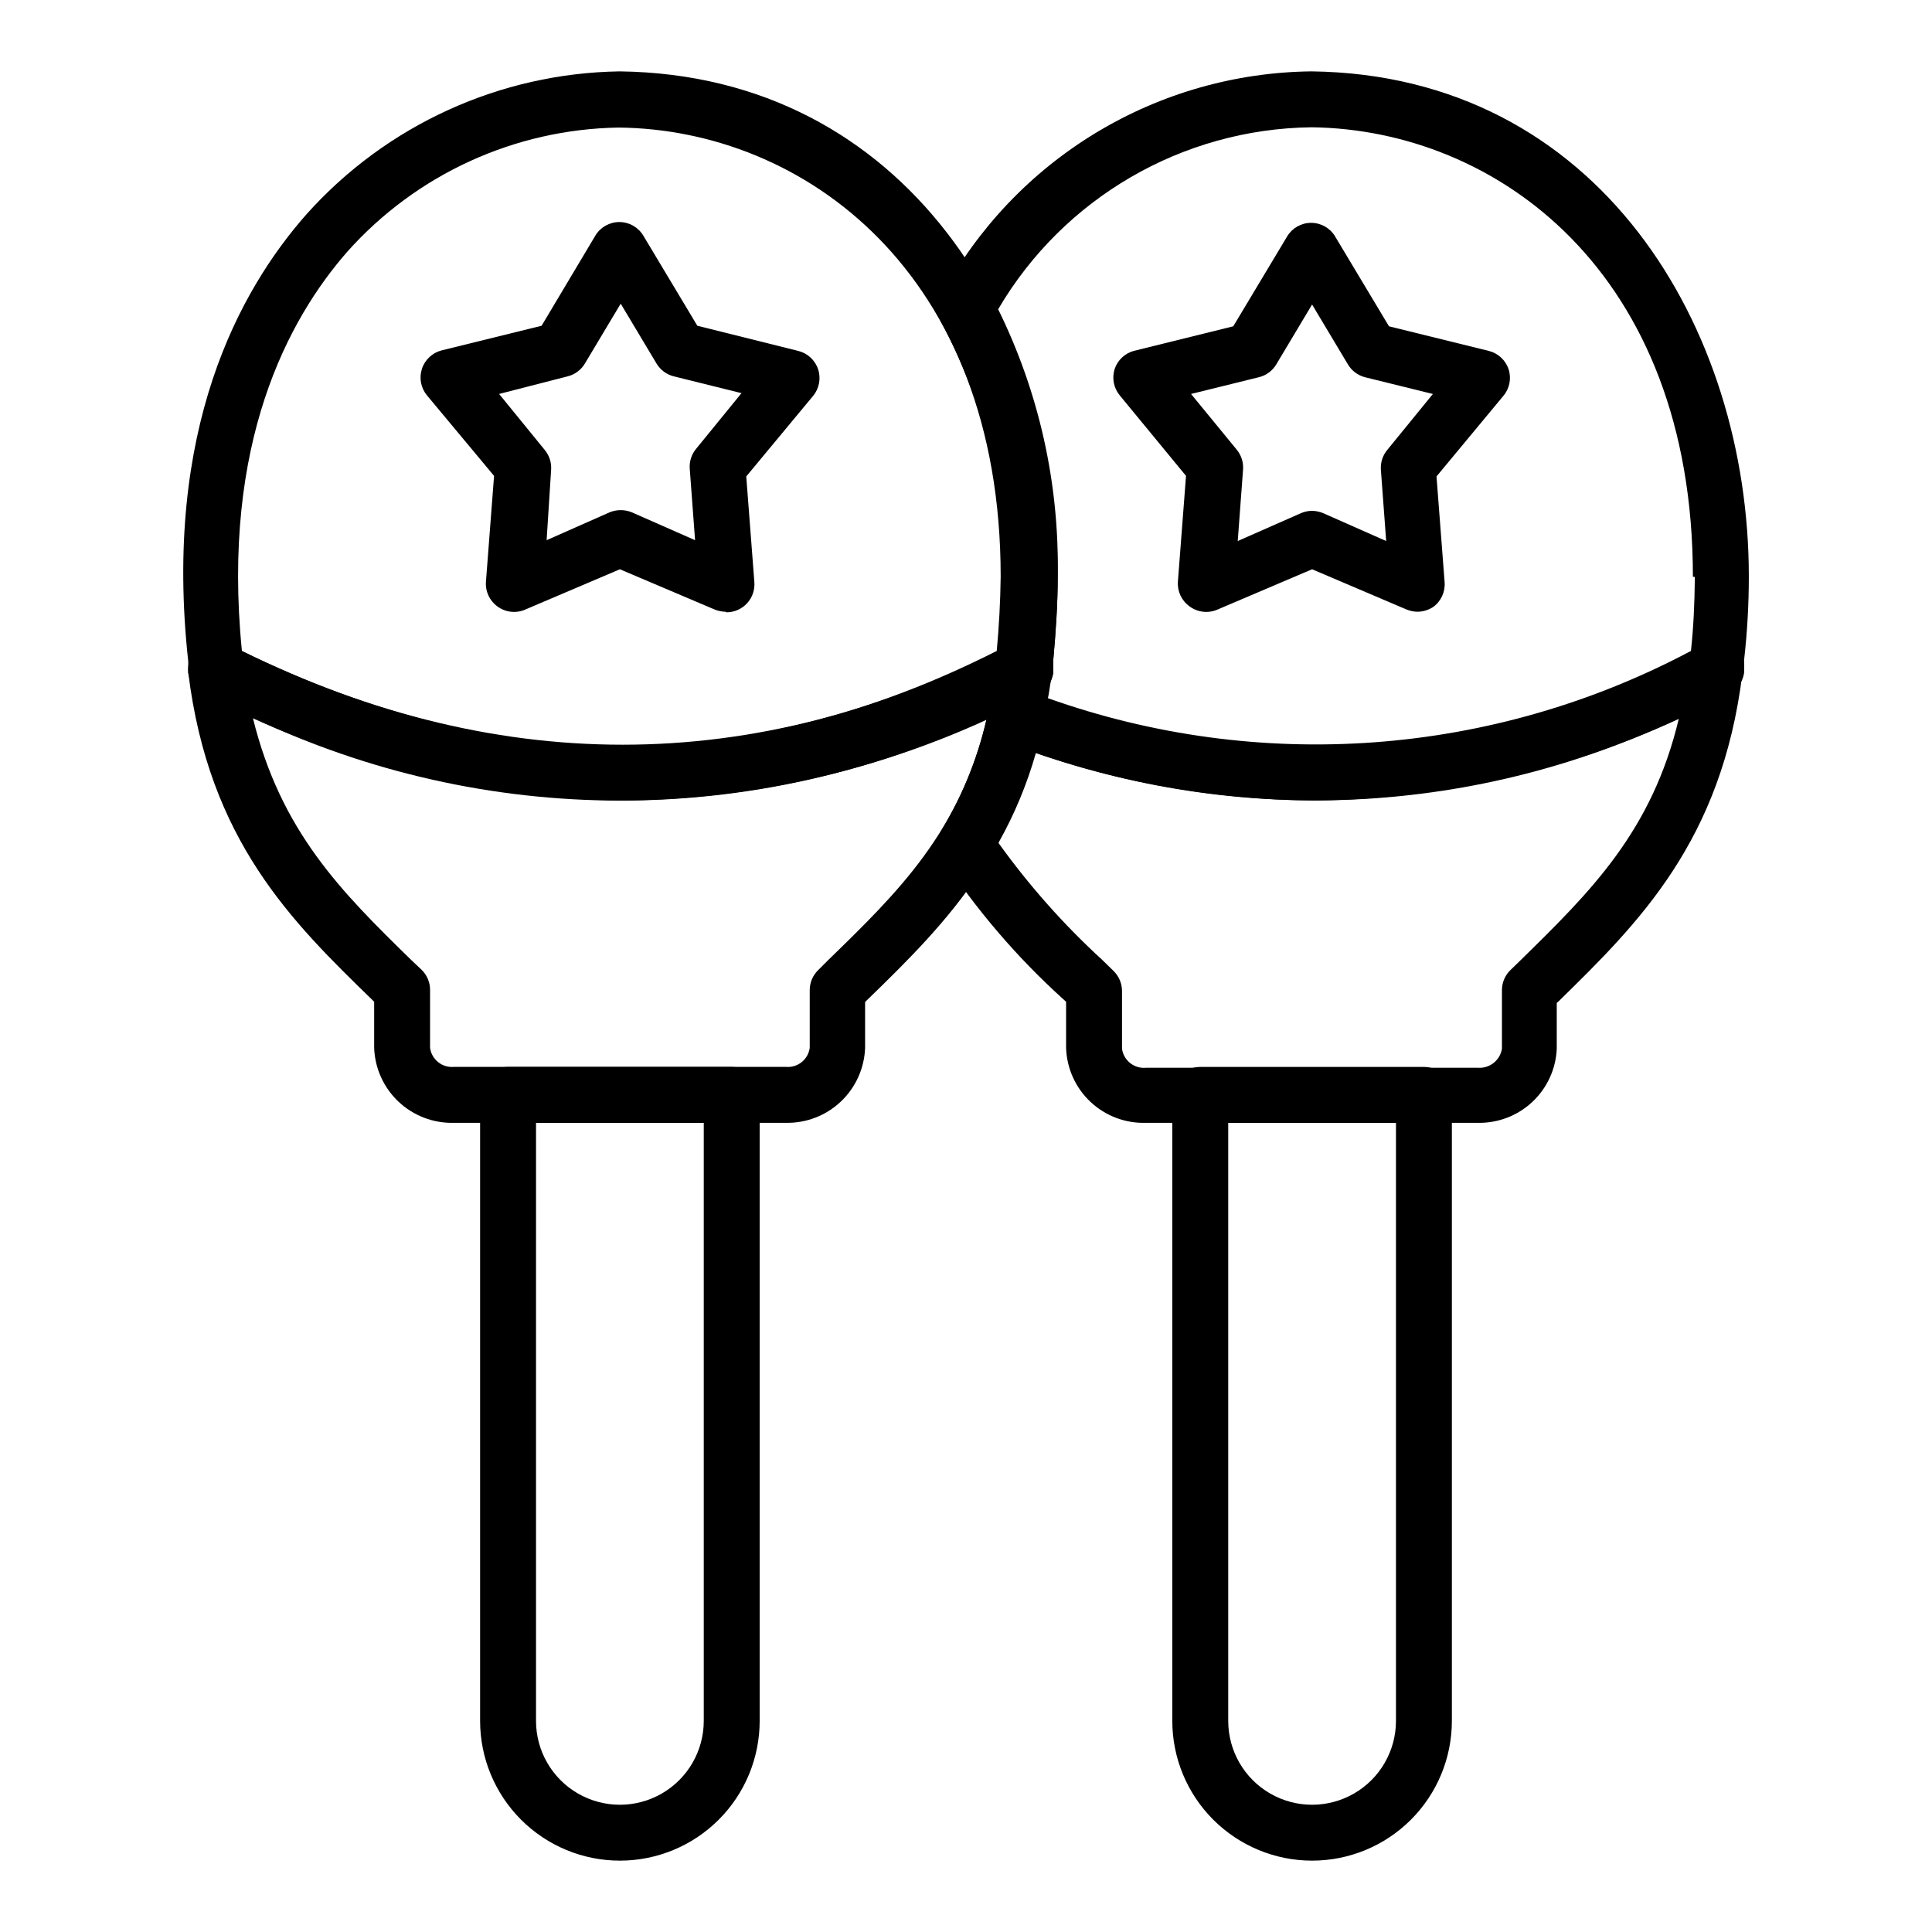
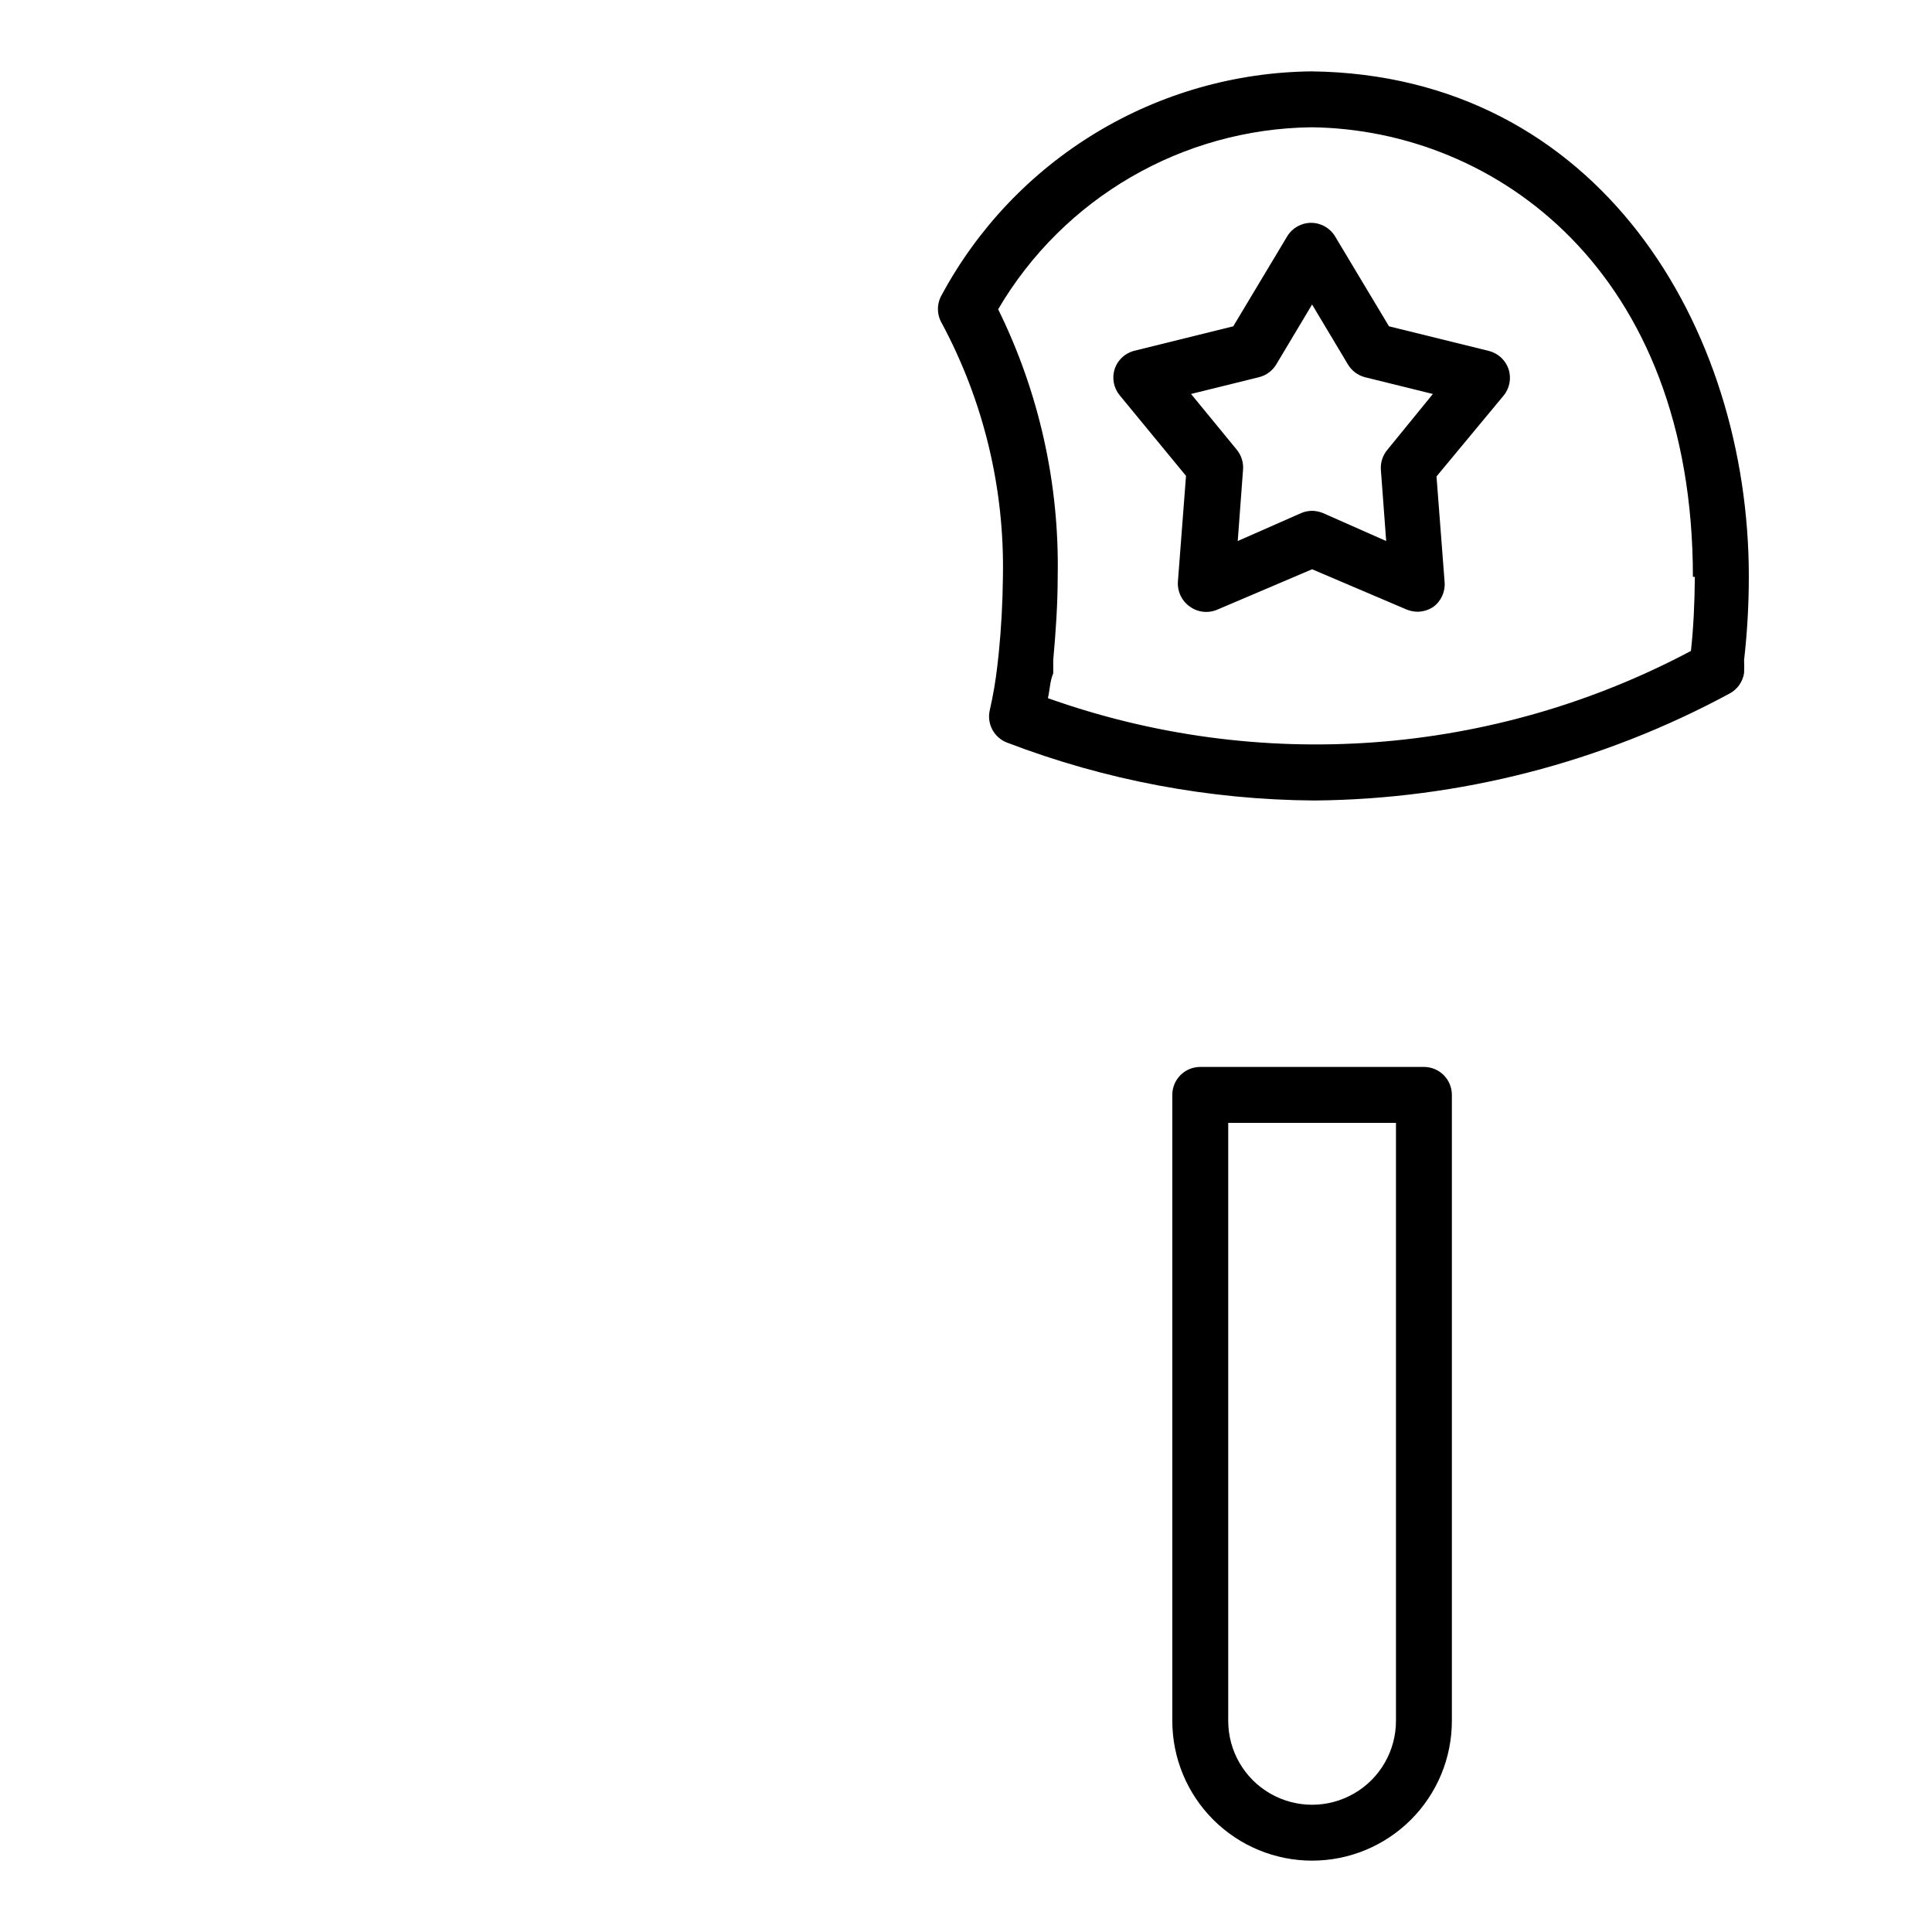
<svg xmlns="http://www.w3.org/2000/svg" fill="#000000" width="800px" height="800px" version="1.1" viewBox="144 144 512 512">
  <g>
    <path d="m519.65 306.12c-0.992-0.016-1.969-0.219-2.887-0.59l-25.043-10.668-25.043 10.668c-2.438 1.078-5.266 0.77-7.41-0.816-2.121-1.5-3.301-4-3.109-6.594l2.148-28.008-17.562-21.336c-1.621-1.961-2.125-4.617-1.332-7.039 0.793-2.316 2.68-4.09 5.039-4.742l26.375-6.519 14.301-23.855c1.34-2.215 3.742-3.566 6.332-3.566 2.59 0 4.992 1.352 6.336 3.566l14.301 23.855 26.449 6.519c2.477 0.617 4.465 2.465 5.258 4.891 0.777 2.434 0.246 5.094-1.406 7.039l-17.707 21.336 2.148 28.008c0.207 2.578-0.945 5.078-3.039 6.594-1.234 0.801-2.672 1.238-4.148 1.258zm-27.934-26.746h0.004c0.988 0.02 1.969 0.223 2.887 0.594l16.746 7.41-1.406-18.895c-0.133-1.906 0.477-3.793 1.703-5.258l12.078-14.816-18.004-4.445-0.004-0.004c-1.895-0.492-3.523-1.719-4.519-3.406l-9.484-15.855-9.48 15.855c-1.012 1.703-2.668 2.934-4.594 3.406l-18.004 4.445 12.152 14.816v0.004c1.199 1.477 1.781 3.359 1.629 5.258l-1.406 18.895 16.816-7.41c0.914-0.387 1.895-0.59 2.891-0.594z" />
    <path d="m492.39 356.14c-27.867-0.172-55.473-5.367-81.496-15.336-3.465-1.312-5.43-4.984-4.594-8.594 0.883-3.863 1.551-7.769 2-11.707l0.371-3.336c0.668-6.594 1.039-13.484 1.113-20.301l-0.004 0.004c0.461-23.449-5.125-46.617-16.227-67.273-1.32-2.293-1.32-5.117 0-7.41 9.551-17.738 23.68-32.594 40.918-43.02 17.242-10.426 36.961-16.035 57.105-16.254 76.238 0.965 115.88 68.016 115.88 133.81 0.004 7.426-0.418 14.848-1.258 22.227 0.055 1.133 0.055 2.273 0 3.406-0.355 2.352-1.816 4.391-3.93 5.484-33.773 18.238-71.492 27.953-109.88 28.301zm-70.68-27.117c27.715 9.867 57.184 13.848 86.523 11.691 29.34-2.156 57.906-10.402 83.883-24.211 0.668-6.148 0.965-12.301 1.039-19.633h7.41-7.93c0-81.055-52.309-118.54-101.06-119.14-34.227 0.41-65.738 18.711-83.055 48.23 10.832 21.988 16.242 46.25 15.781 70.758 0 7.41-0.52 14.816-1.184 22.227v3.481c-0.891 2.148-0.891 4.371-1.41 6.594z" />
-     <path d="m535.66 441.56h-87.945c-5.441 0.18-10.734-1.812-14.707-5.535-3.977-3.727-6.309-8.875-6.481-14.32v-12.227l-0.816-0.742v0.004c-12.246-11.078-23.027-23.68-32.082-37.492-1.32-2.289-1.32-5.113 0-7.406 5.836-9.645 9.973-20.223 12.227-31.266 0.449-2.117 1.805-3.93 3.703-4.965 1.898-1.012 4.144-1.145 6.152-0.371 28.996 11.203 60.098 15.918 91.113 13.805 31.016-2.113 61.191-10.996 88.406-26.027 2.383-1.168 5.207-0.973 7.406 0.516 2.246 1.57 3.441 4.246 3.113 6.965-5.484 44.453-27.488 66.09-48.75 86.906l-0.445 0.371v12.227c-0.25 5.34-2.574 10.367-6.477 14.023-3.902 3.652-9.074 5.637-14.418 5.535zm-126.99-74.09c8.047 11.219 17.234 21.57 27.414 30.895l3.039 2.965h-0.004c1.414 1.387 2.215 3.281 2.223 5.262v15.336c0.426 3.117 3.238 5.344 6.371 5.039h87.945c3.109 0.23 5.879-1.961 6.371-5.039v-15.559c0.008-1.98 0.809-3.875 2.223-5.262l2.668-2.594c18.523-18.152 34.895-34.156 42.008-64.16-53.371 25.391-114.61 28.691-170.41 9.188-2.344 8.262-5.652 16.219-9.852 23.707z" />
    <path d="m491.72 637.09c-9.824 0-19.25-3.902-26.195-10.852-6.949-6.945-10.852-16.367-10.852-26.195v-165.89c0-4.09 3.316-7.406 7.41-7.406h59.273-0.004c1.969 0 3.852 0.781 5.242 2.168 1.387 1.391 2.168 3.273 2.168 5.238v165.89c0 9.828-3.902 19.25-10.848 26.195-6.949 6.949-16.371 10.852-26.195 10.852zm-22.227-195.52v158.48c0 7.941 4.234 15.281 11.113 19.25 6.875 3.973 15.348 3.973 22.227 0 6.875-3.969 11.113-11.309 11.113-19.25v-158.48z" />
-     <path d="m336.28 306.12c-0.992-0.016-1.973-0.219-2.891-0.59l-25.117-10.668-25.043 10.668h0.004c-2.438 1.078-5.266 0.77-7.41-0.816-2.094-1.516-3.246-4.016-3.039-6.594l2.148-28.008-17.781-21.336c-1.625-1.961-2.125-4.617-1.332-7.039 0.793-2.426 2.781-4.273 5.262-4.891l26.449-6.519 14.227-23.855h-0.004c1.336-2.25 3.758-3.629 6.375-3.629 2.613 0 5.035 1.379 6.371 3.629l14.301 23.855 26.742 6.668c2.481 0.613 4.469 2.453 5.266 4.879 0.801 2.422 0.293 5.086-1.336 7.051l-17.707 21.336 2.148 28.008c0.164 2.066-0.543 4.106-1.949 5.625-1.41 1.523-3.391 2.383-5.461 2.375zm-60.012-57.715 12.078 14.816-0.004 0.004c1.246 1.484 1.859 3.402 1.707 5.332l-1.188 18.598 16.746-7.41c1.855-0.742 3.922-0.742 5.777 0l16.816 7.41-1.406-18.895c-0.152-1.895 0.434-3.781 1.633-5.258l12.078-14.816-17.93-4.445-0.004-0.004c-1.926-0.473-3.578-1.703-4.594-3.406l-9.484-15.855-9.484 15.855h0.004c-1.016 1.703-2.668 2.934-4.594 3.406z" />
-     <path d="m309.02 356.14c-38.758-0.465-76.852-10.141-111.13-28.227-2.16-1.09-3.656-3.164-4-5.559v-3.039c-6.742-61.418 13.484-98.316 31.34-118.54 21.16-23.648 51.246-37.379 82.98-37.859 76.238 0.965 116.02 68.016 116.1 133.8 0 7.41-0.52 14.816-1.184 22.227v3.481l-0.004 0.004c-0.352 2.352-1.812 4.391-3.926 5.484-33.871 18.258-71.695 27.949-110.17 28.227zm-100.91-39.637c68.312 33.488 133.88 33.488 200.04 0 0.594-6.445 0.965-13.113 1.039-19.707h7.41-7.41c0-80.906-52.531-118.54-101.28-118.99-27.5 0.438-53.562 12.367-71.867 32.895-15.633 17.855-33.414 50.676-27.934 105.8z" />
-     <path d="m352.29 441.56h-88.02c-5.426 0.141-10.688-1.867-14.641-5.586s-6.281-8.844-6.473-14.27v-12.227l-0.445-0.445c-21.336-20.746-43.344-42.23-48.824-86.832-0.285-2.688 0.918-5.316 3.141-6.859 2.223-1.543 5.106-1.754 7.527-0.547 69.793 35.414 139.59 35.414 207.45 0 2.387-1.168 5.211-0.969 7.41 0.516 2.246 1.57 3.441 4.246 3.113 6.965-5.484 44.453-27.488 66.09-48.824 86.832l-0.445 0.445v12.227c-0.215 5.383-2.527 10.473-6.449 14.168-3.918 3.699-9.133 5.715-14.52 5.613zm-141.29-107.36c7.41 30.156 23.414 46.082 42.008 64.234l2.742 2.594c1.434 1.406 2.234 3.328 2.223 5.336v15.336c0.422 3.09 3.191 5.305 6.297 5.039h88.02c3.106 0.266 5.875-1.949 6.297-5.039v-15.336c0.008-2.016 0.836-3.945 2.297-5.336l2.594-2.594c18.598-18.078 34.969-34.008 42.082-64.086-30.414 14.391-63.648 21.844-97.297 21.816-33.648-0.023-66.867-7.527-97.262-21.965z" />
-     <path d="m308.28 637.09c-9.828 0-19.25-3.902-26.195-10.852-6.949-6.945-10.852-16.367-10.852-26.195v-165.89c0-4.09 3.316-7.406 7.41-7.406h59.273-0.004c1.965 0 3.852 0.781 5.238 2.168 1.391 1.391 2.172 3.273 2.172 5.238v165.89c0 9.828-3.902 19.25-10.852 26.195-6.945 6.949-16.367 10.852-26.191 10.852zm-22.227-195.52-0.004 158.48c0 7.941 4.238 15.281 11.113 19.25 6.879 3.973 15.352 3.973 22.23 0 6.875-3.969 11.113-11.309 11.113-19.25v-158.48z" />
  </g>
</svg>